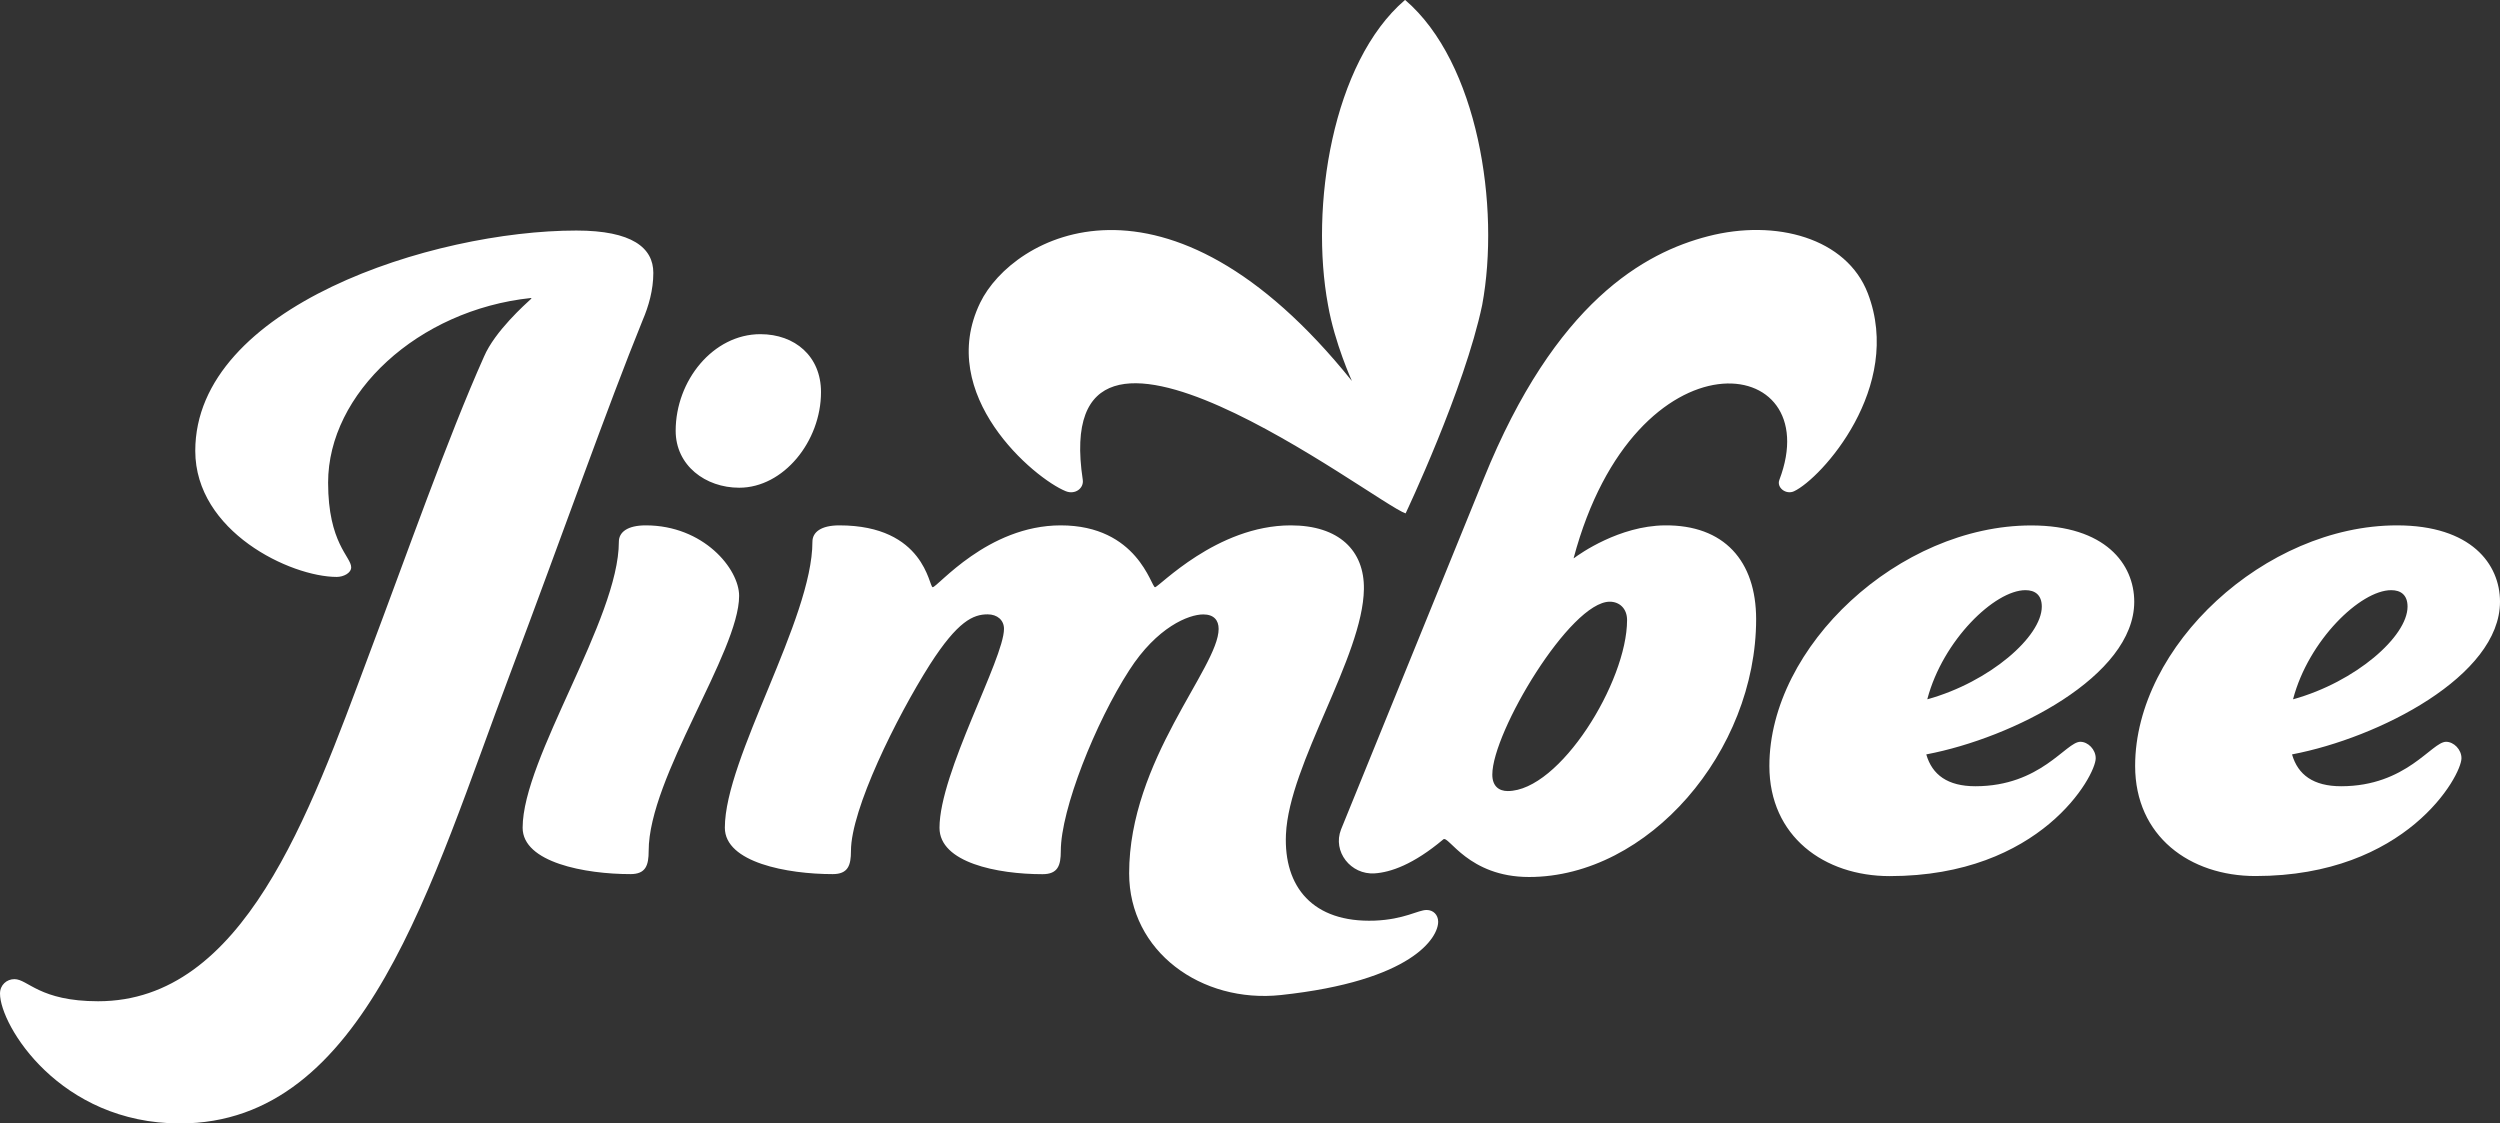
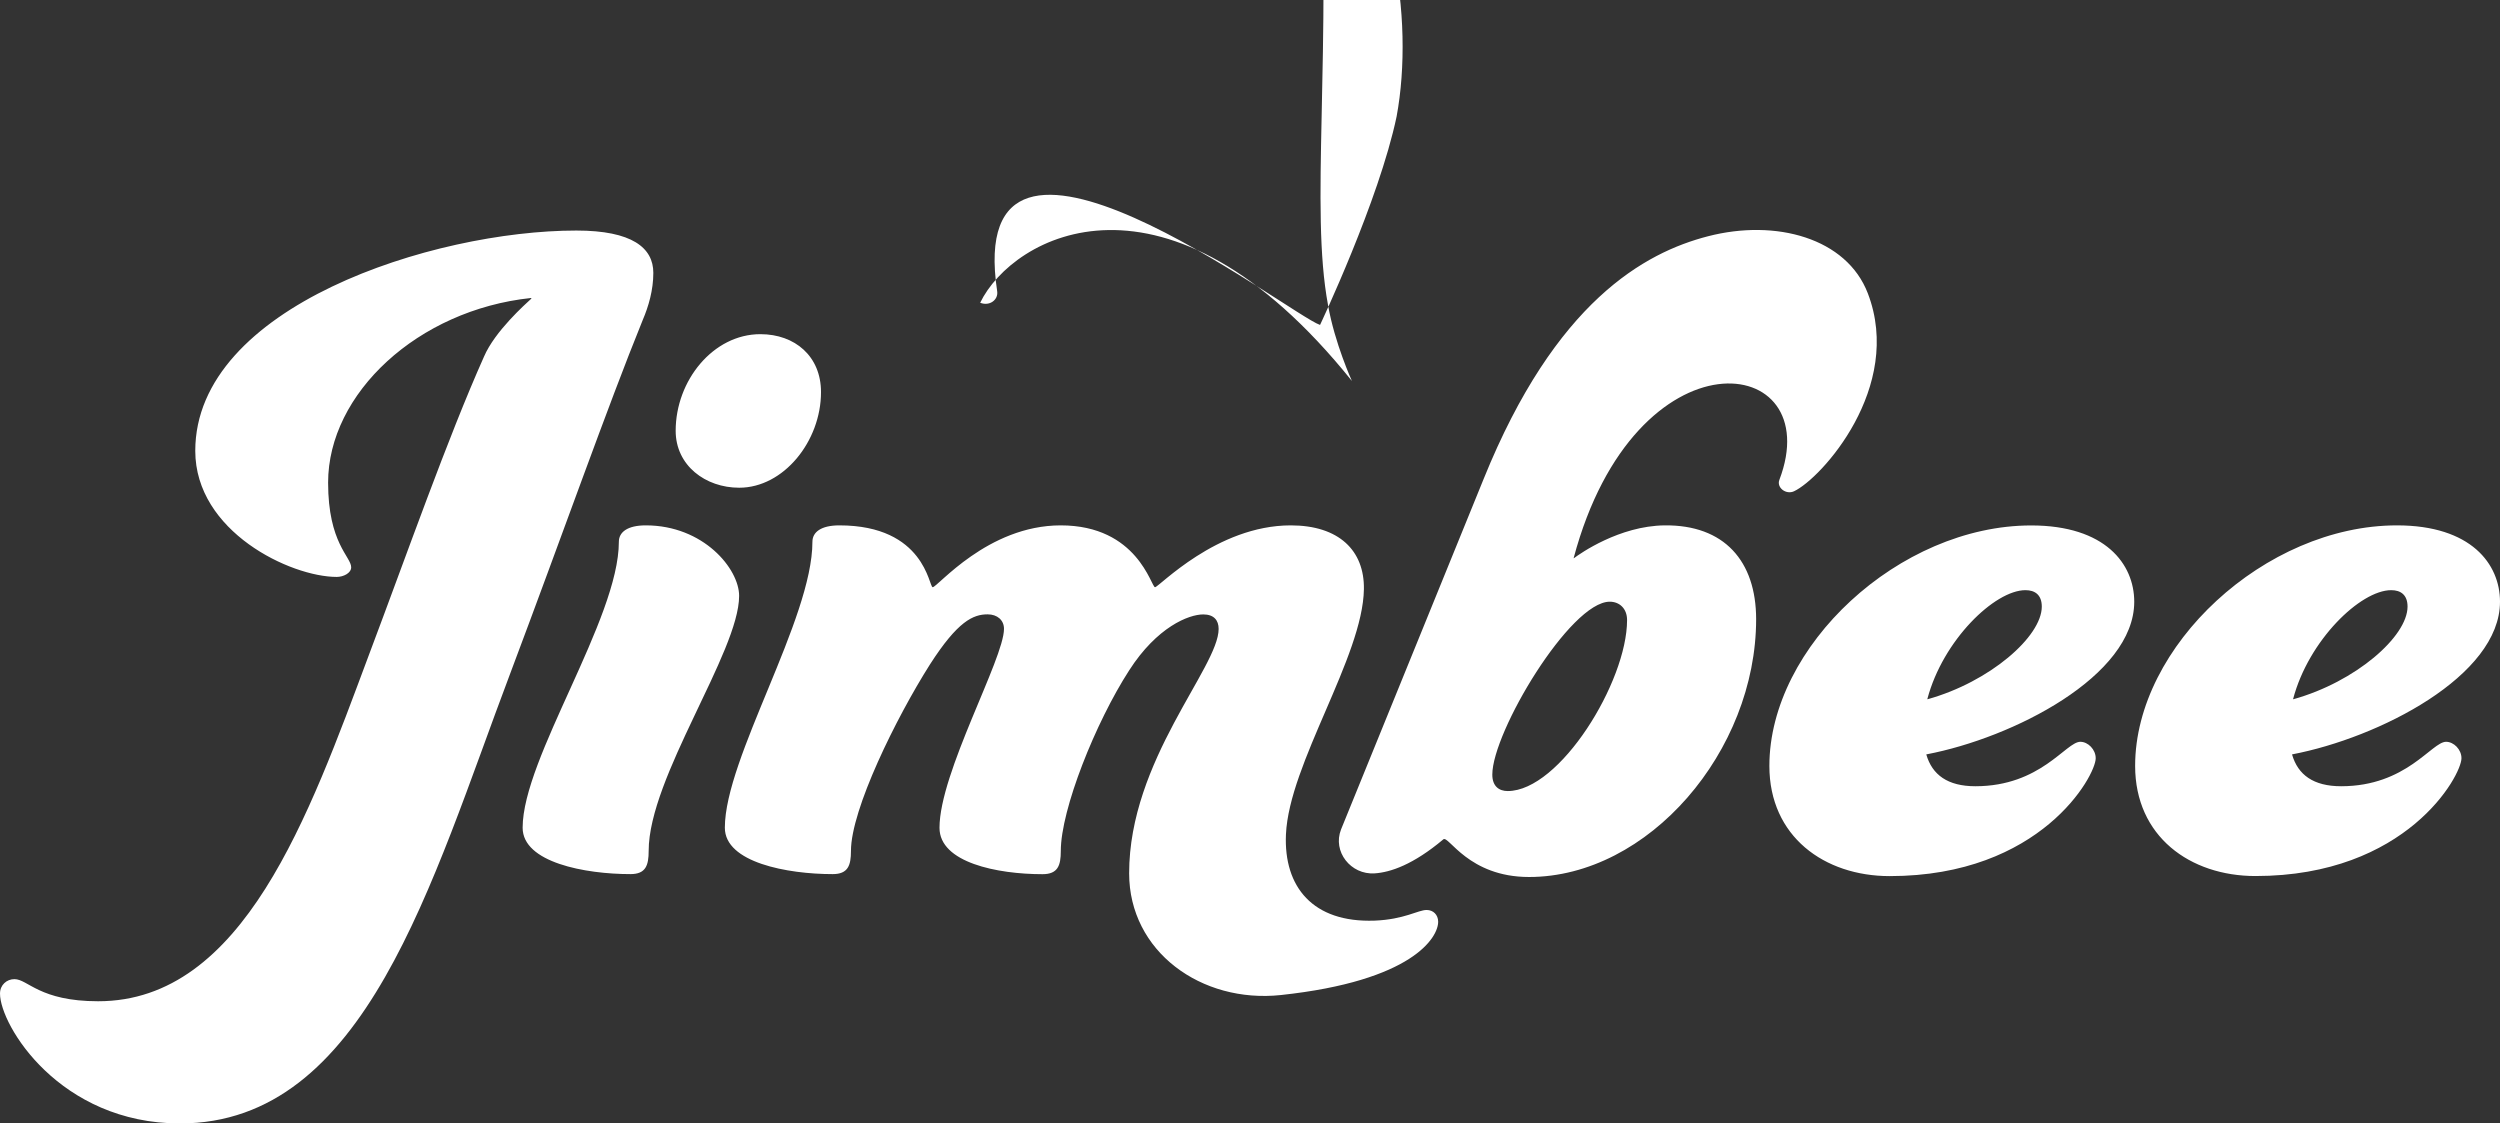
<svg xmlns="http://www.w3.org/2000/svg" version="1.1" id="Capa_1" x="0px" y="0px" viewBox="0 0 338 151.89" style="enable-background:new 0 0 338 151.89;" xml:space="preserve">
  <rect x="0" y="0" width="338" height="151.89" fill="#333333" stroke="none" />
  <style type="text/css">
	.st0{fill:#FFFFFF;}
</style>
-   <path class="st0" d="M189.78,67.14 M281.26,100.29c-1.95,0-5.34,6.01-14.19,6.01c-3.76,0-5.84-1.56-6.63-4.28  c0-0.01,0-0.03,0.02-0.03c11.71-2.23,28.09-10.58,28.09-20.63c0-5.09-3.9-10.32-13.93-10.32c-17.83,0-35.4,16.32-35.4,32.52  c0,9.53,7.42,14.89,16.27,14.89c20.43,0,27.85-13.58,27.85-15.93C283.34,101.33,282.3,100.29,281.26,100.29 M260.58,94.5  c2.1-7.95,9.11-14.71,13.26-14.71c1.3,0,2.21,0.65,2.21,2.22c0,4.04-7,10.17-15.45,12.53C260.59,94.53,260.57,94.52,260.58,94.5   M330.71,100.29c-1.95,0-5.34,6.01-14.19,6.01c-3.76,0-5.84-1.56-6.63-4.28c0-0.01,0-0.03,0.02-0.03  C321.63,99.75,338,91.4,338,81.35c0-5.09-3.9-10.32-13.93-10.32c-17.83,0-35.4,16.32-35.4,32.52c0,9.53,7.42,14.89,16.27,14.89  c20.43,0,27.85-13.58,27.85-15.93C332.79,101.33,331.75,100.29,330.71,100.29 M310.03,94.5c2.1-7.95,9.11-14.71,13.26-14.71  c1.3,0,2.21,0.65,2.21,2.22c0,4.04-7,10.17-15.45,12.53C310.04,94.53,310.02,94.52,310.03,94.5 M225.05,71.03  c-6.1,0.07-11.41,3.8-12.26,4.44c-0.02,0.01-0.04-0.01-0.03-0.03c8.36-31.27,34.4-27.86,27.81-10.56c-0.4,1.05,0.9,2.04,1.98,1.54  c3.68-1.72,14.85-14.06,9.98-26.76c-2.87-7.48-12.43-10.09-21.6-7.72c-8.56,2.21-20.64,8.82-30.34,32.81l-19.26,47.34  c-0.01,0.02-0.01,0.03-0.02,0.05c-1.18,3,1.32,6.15,4.54,5.94c2.15-0.14,5.24-1.19,9.29-4.6c0.7-0.59,3.38,5.09,11.58,5.09  c16.14,0,30.71-16.98,30.71-34.87C237.42,75.86,233.12,70.94,225.05,71.03 M219.98,83.83c0,8.36-9.11,23.12-16.14,23.12  c-1.17,0-2.08-0.65-2.08-2.22c0-5.75,10.54-23.38,15.88-23.38C218.94,81.35,219.98,82.26,219.98,83.83 M179.55,41.25  c0.9,5.15,3.23,10.26,3.23,10.26c-25.11-31.29-45.89-19.6-50.26-10.58c-6.06,12.5,7.31,23.76,11.57,25.48  c1.26,0.51,2.47-0.39,2.3-1.54c-4.72-31.23,39.59,3.21,43.65,4.54c0,0,7.97-16.81,10.35-28.17c2.46-13.25-0.55-32.8-10.41-41.24  c-0.01-0.01-0.02-0.01-0.03,0C180.1,8.45,177.09,28.01,179.55,41.25 M87.7,115.04c0-9.93,12.23-26.9,12.23-34.48  c0-3.66-4.82-9.53-12.62-9.53c-2.47,0-3.64,0.91-3.64,2.22c0,10.45-13.01,29.25-13.01,38.66c0,4.7,8.46,6.27,14.58,6.27  C87.31,118.18,87.7,117,87.7,115.04 M102.8,45.18c-6.38,0-11.45,6.27-11.45,13.06c0,4.7,4.03,7.7,8.59,7.7  c5.99,0,11.06-6.27,11.06-12.93C111,48.18,107.49,45.18,102.8,45.18 M173.86,112.82c0.42-9.58,10.41-24.04,10.54-33.17  c0.08-5.22-3.38-8.62-9.89-8.62c-10.02,0-17.83,8.36-18.35,8.36s-2.34-8.36-12.75-8.36c-9.89,0-16.66,8.36-17.31,8.36  c-0.52,0-1.04-8.36-12.62-8.36c-2.47,0-3.64,0.91-3.64,2.22c0,10.45-11.84,29.25-11.84,38.66c0,4.7,8.46,6.27,14.58,6.27  c2.08,0,2.47-1.18,2.47-3.13c0-5.62,6.12-18.02,10.67-25.2c3.77-5.88,5.86-6.79,7.81-6.79c1.3,0,2.21,0.78,2.21,1.96  c0,4.05-8.72,19.46-8.72,26.9c0,4.7,7.81,6.27,13.93,6.27c2.08,0,2.47-1.18,2.47-3.13c0-5.62,4.69-17.37,9.24-24.42  c3.77-5.88,8.07-7.57,10.02-7.57c1.43,0,2.08,0.78,2.08,1.96c0,5.22-12.1,17.76-12.1,33.04c0,10.58,9.77,17.61,20.52,16.46  c17.81-1.91,21.29-7.8,21.26-9.93c-0.01-0.91-0.65-1.57-1.56-1.57c-1.17,0-3,1.28-7.03,1.44  C177.48,124.77,173.55,119.9,173.86,112.82 M24.33,151.89c25.11,0,33.95-32.52,44.62-60.75C76.1,72.15,82.09,55.1,86.9,43.26  c0.78-1.82,1.43-4.03,1.43-6.37c0-3.38-2.86-5.72-10.41-5.72c-19.38,0-51.52,10.28-51.52,29.79C26.41,71.88,39.29,78,45.53,78  c0.91,0,1.95-0.52,1.95-1.3c0-1.43-3.12-3.25-3.12-11.45c0-12.06,12.14-23.34,27.42-24.96c0.05-0.01,0.08,0.06,0.05,0.09  c-0.81,0.75-4.92,4.4-6.39,7.83c-4.94,11.06-10.41,26.67-15.61,40.46c-8.07,21.6-16.91,46.7-36.56,46.7c-7.94,0-9.5-2.99-11.32-2.99  c-1.04,0-1.95,0.78-1.95,1.95C0,138.62,8.07,151.89,24.33,151.89" />
+   <path class="st0" d="M189.78,67.14 M281.26,100.29c-1.95,0-5.34,6.01-14.19,6.01c-3.76,0-5.84-1.56-6.63-4.28  c0-0.01,0-0.03,0.02-0.03c11.71-2.23,28.09-10.58,28.09-20.63c0-5.09-3.9-10.32-13.93-10.32c-17.83,0-35.4,16.32-35.4,32.52  c0,9.53,7.42,14.89,16.27,14.89c20.43,0,27.85-13.58,27.85-15.93C283.34,101.33,282.3,100.29,281.26,100.29 M260.58,94.5  c2.1-7.95,9.11-14.71,13.26-14.71c1.3,0,2.21,0.65,2.21,2.22c0,4.04-7,10.17-15.45,12.53C260.59,94.53,260.57,94.52,260.58,94.5   M330.71,100.29c-1.95,0-5.34,6.01-14.19,6.01c-3.76,0-5.84-1.56-6.63-4.28c0-0.01,0-0.03,0.02-0.03  C321.63,99.75,338,91.4,338,81.35c0-5.09-3.9-10.32-13.93-10.32c-17.83,0-35.4,16.32-35.4,32.52c0,9.53,7.42,14.89,16.27,14.89  c20.43,0,27.85-13.58,27.85-15.93C332.79,101.33,331.75,100.29,330.71,100.29 M310.03,94.5c2.1-7.95,9.11-14.71,13.26-14.71  c1.3,0,2.21,0.65,2.21,2.22c0,4.04-7,10.17-15.45,12.53C310.04,94.53,310.02,94.52,310.03,94.5 M225.05,71.03  c-6.1,0.07-11.41,3.8-12.26,4.44c-0.02,0.01-0.04-0.01-0.03-0.03c8.36-31.27,34.4-27.86,27.81-10.56c-0.4,1.05,0.9,2.04,1.98,1.54  c3.68-1.72,14.85-14.06,9.98-26.76c-2.87-7.48-12.43-10.09-21.6-7.72c-8.56,2.21-20.64,8.82-30.34,32.81l-19.26,47.34  c-0.01,0.02-0.01,0.03-0.02,0.05c-1.18,3,1.32,6.15,4.54,5.94c2.15-0.14,5.24-1.19,9.29-4.6c0.7-0.59,3.38,5.09,11.58,5.09  c16.14,0,30.71-16.98,30.71-34.87C237.42,75.86,233.12,70.94,225.05,71.03 M219.98,83.83c0,8.36-9.11,23.12-16.14,23.12  c-1.17,0-2.08-0.65-2.08-2.22c0-5.75,10.54-23.38,15.88-23.38C218.94,81.35,219.98,82.26,219.98,83.83 M179.55,41.25  c0.9,5.15,3.23,10.26,3.23,10.26c-25.11-31.29-45.89-19.6-50.26-10.58c1.26,0.51,2.47-0.39,2.3-1.54c-4.72-31.23,39.59,3.21,43.65,4.54c0,0,7.97-16.81,10.35-28.17c2.46-13.25-0.55-32.8-10.41-41.24  c-0.01-0.01-0.02-0.01-0.03,0C180.1,8.45,177.09,28.01,179.55,41.25 M87.7,115.04c0-9.93,12.23-26.9,12.23-34.48  c0-3.66-4.82-9.53-12.62-9.53c-2.47,0-3.64,0.91-3.64,2.22c0,10.45-13.01,29.25-13.01,38.66c0,4.7,8.46,6.27,14.58,6.27  C87.31,118.18,87.7,117,87.7,115.04 M102.8,45.18c-6.38,0-11.45,6.27-11.45,13.06c0,4.7,4.03,7.7,8.59,7.7  c5.99,0,11.06-6.27,11.06-12.93C111,48.18,107.49,45.18,102.8,45.18 M173.86,112.82c0.42-9.58,10.41-24.04,10.54-33.17  c0.08-5.22-3.38-8.62-9.89-8.62c-10.02,0-17.83,8.36-18.35,8.36s-2.34-8.36-12.75-8.36c-9.89,0-16.66,8.36-17.31,8.36  c-0.52,0-1.04-8.36-12.62-8.36c-2.47,0-3.64,0.91-3.64,2.22c0,10.45-11.84,29.25-11.84,38.66c0,4.7,8.46,6.27,14.58,6.27  c2.08,0,2.47-1.18,2.47-3.13c0-5.62,6.12-18.02,10.67-25.2c3.77-5.88,5.86-6.79,7.81-6.79c1.3,0,2.21,0.78,2.21,1.96  c0,4.05-8.72,19.46-8.72,26.9c0,4.7,7.81,6.27,13.93,6.27c2.08,0,2.47-1.18,2.47-3.13c0-5.62,4.69-17.37,9.24-24.42  c3.77-5.88,8.07-7.57,10.02-7.57c1.43,0,2.08,0.78,2.08,1.96c0,5.22-12.1,17.76-12.1,33.04c0,10.58,9.77,17.61,20.52,16.46  c17.81-1.91,21.29-7.8,21.26-9.93c-0.01-0.91-0.65-1.57-1.56-1.57c-1.17,0-3,1.28-7.03,1.44  C177.48,124.77,173.55,119.9,173.86,112.82 M24.33,151.89c25.11,0,33.95-32.52,44.62-60.75C76.1,72.15,82.09,55.1,86.9,43.26  c0.78-1.82,1.43-4.03,1.43-6.37c0-3.38-2.86-5.72-10.41-5.72c-19.38,0-51.52,10.28-51.52,29.79C26.41,71.88,39.29,78,45.53,78  c0.91,0,1.95-0.52,1.95-1.3c0-1.43-3.12-3.25-3.12-11.45c0-12.06,12.14-23.34,27.42-24.96c0.05-0.01,0.08,0.06,0.05,0.09  c-0.81,0.75-4.92,4.4-6.39,7.83c-4.94,11.06-10.41,26.67-15.61,40.46c-8.07,21.6-16.91,46.7-36.56,46.7c-7.94,0-9.5-2.99-11.32-2.99  c-1.04,0-1.95,0.78-1.95,1.95C0,138.62,8.07,151.89,24.33,151.89" />
</svg>